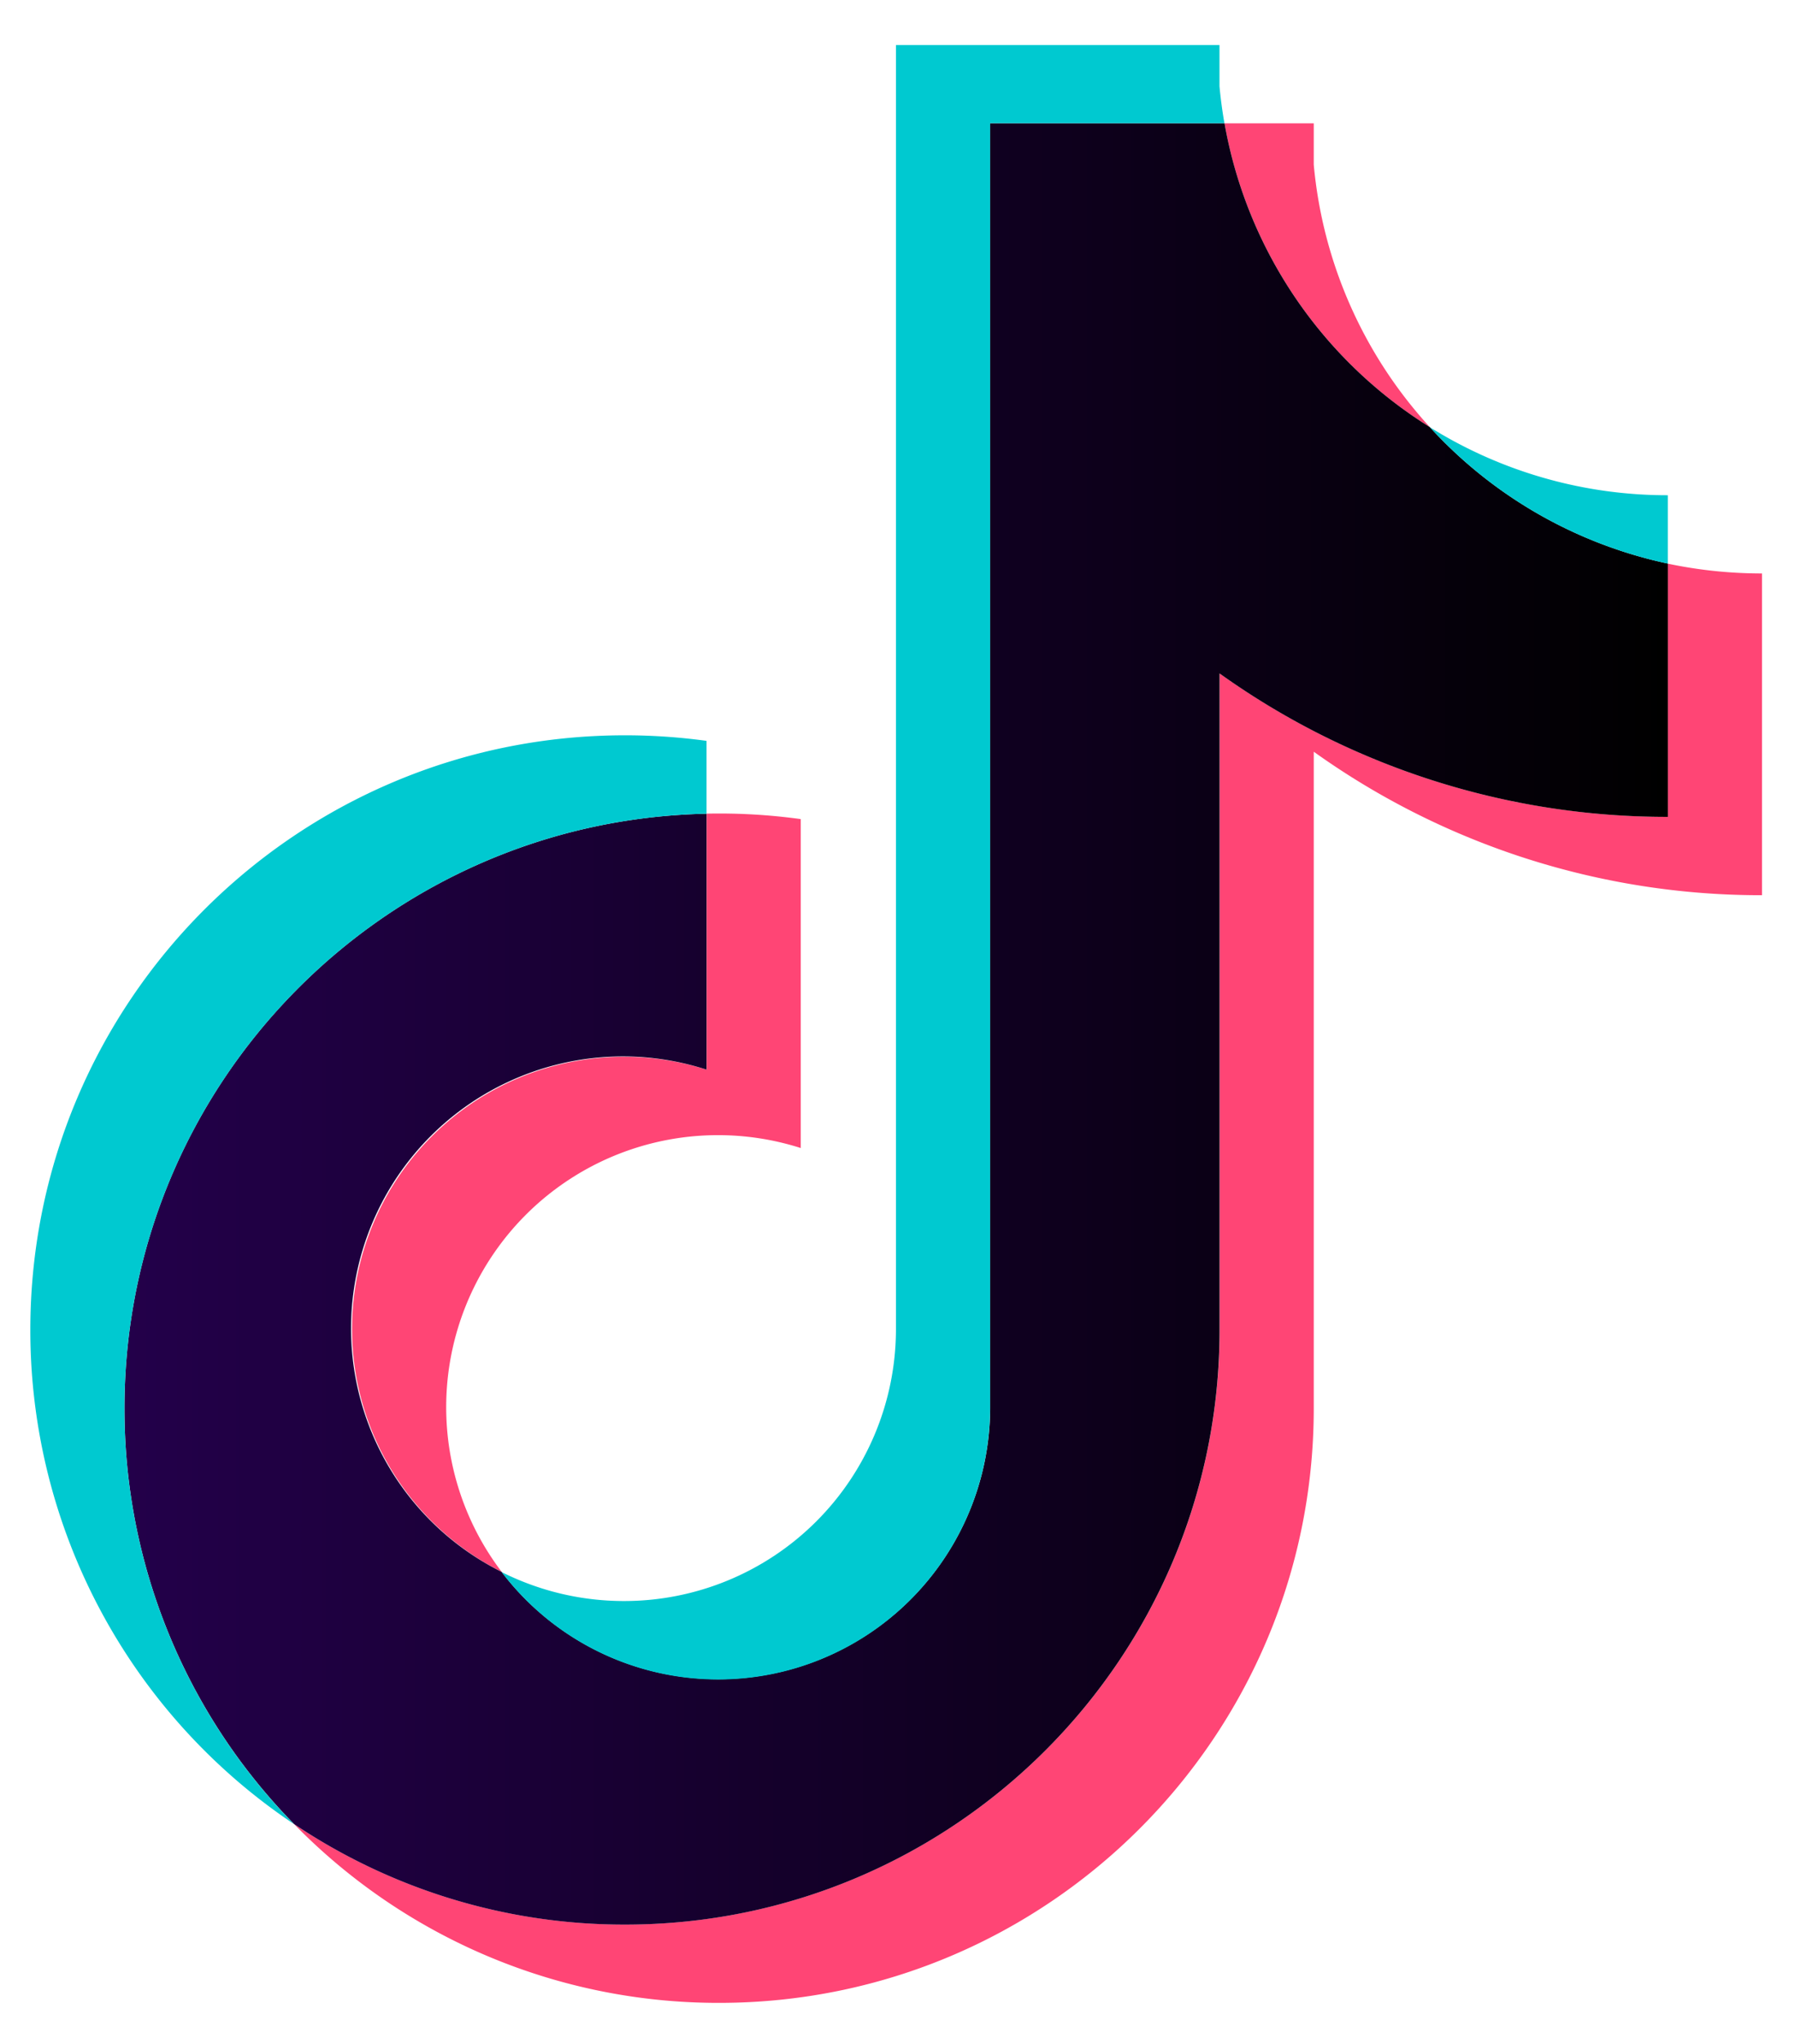
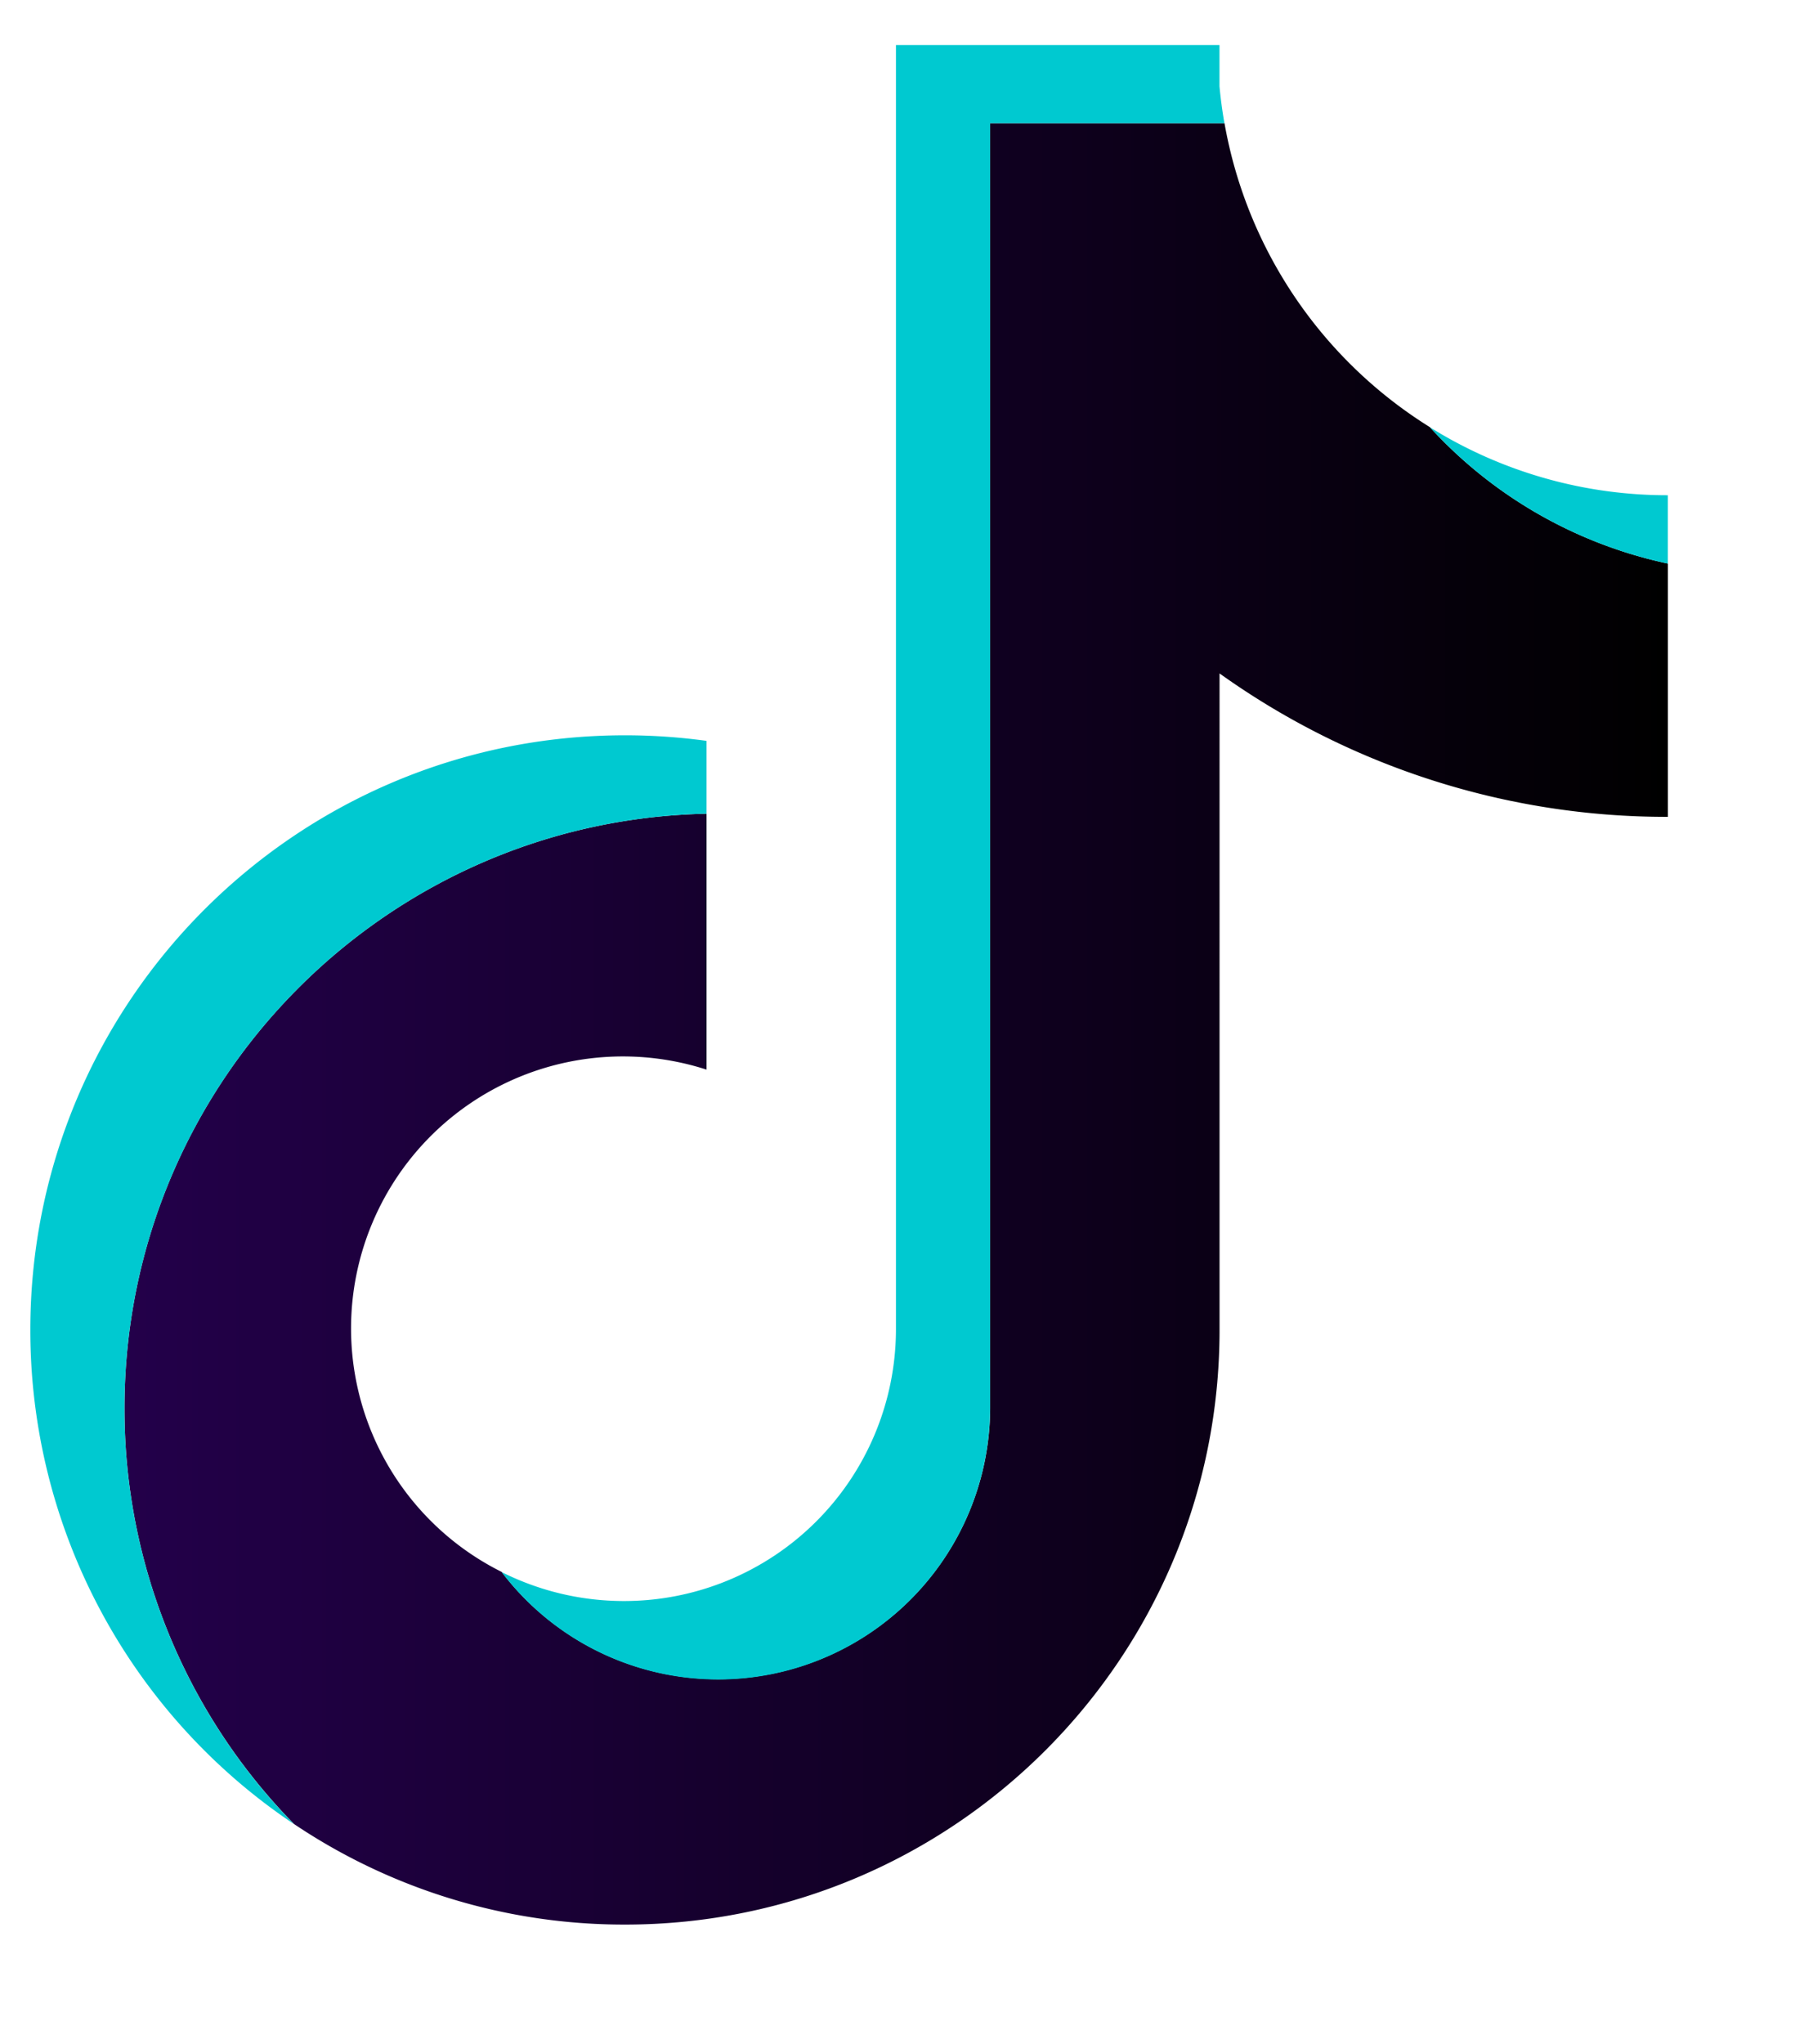
<svg xmlns="http://www.w3.org/2000/svg" width="29" height="33" fill="none">
-   <path opacity=".8" fill-rule="evenodd" clip-rule="evenodd" d="M21.225 12.137a12.42 12.42 0 0 0 7.242 2.317V9.259a7.373 7.373 0 0 1-1.52-.158v4.088c-2.701 0-5.201-.859-7.243-2.316v10.6c0 5.302-4.301 9.6-9.606 9.6A9.564 9.564 0 0 1 4.75 29.45a9.576 9.576 0 0 0 6.868 2.888c5.306 0 9.607-4.299 9.607-9.6v-10.6Zm1.876-5.24a7.242 7.242 0 0 1-1.876-4.239v-.667h-1.442a7.274 7.274 0 0 0 3.318 4.906ZM8.106 25.38a4.392 4.392 0 0 1 4.831-6.844v-5.311a9.626 9.626 0 0 0-1.52-.088v4.134a4.393 4.393 0 0 0-3.311 8.109Z" fill="#FF1753" />
  <path fill-rule="evenodd" clip-rule="evenodd" d="M19.703 10.873a12.422 12.422 0 0 0 7.243 2.316v-4.09A7.266 7.266 0 0 1 23.1 6.896a7.27 7.27 0 0 1-3.317-4.906h-3.786v20.746a4.393 4.393 0 0 1-4.394 4.376 4.39 4.39 0 0 1-3.498-1.732 4.392 4.392 0 0 1 3.31-8.11v-4.132c-5.212.108-9.404 4.365-9.404 9.6A9.566 9.566 0 0 0 4.75 29.45a9.562 9.562 0 0 0 5.348 1.624c5.304 0 9.605-4.299 9.605-9.6V10.872Z" fill="url(#a)" />
  <path fill-rule="evenodd" clip-rule="evenodd" d="M26.945 9.1V7.996A7.243 7.243 0 0 1 23.1 6.897 7.265 7.265 0 0 0 26.945 9.1Zm-7.163-7.11a7.394 7.394 0 0 1-.08-.596V.727h-5.227v20.746a4.392 4.392 0 0 1-4.394 4.377c-.71 0-1.382-.17-1.977-.468a4.394 4.394 0 0 0 7.892-2.643V1.99h3.786Zm-8.367 11.148v-1.176a9.654 9.654 0 0 0-1.318-.09C4.791 11.872.49 16.17.49 21.473a9.592 9.592 0 0 0 4.259 7.978 9.568 9.568 0 0 1-2.738-6.713c.001-5.235 4.193-9.492 9.404-9.6Z" fill="#00C9D0" />
  <defs>
    <linearGradient id="a" x1="2.012" y1="16.532" x2="26.946" y2="16.532" gradientUnits="userSpaceOnUse">
      <stop stop-color="#23004A" />
      <stop offset=".957" stop-color="#020003" />
      <stop offset="1" />
    </linearGradient>
  </defs>
</svg>